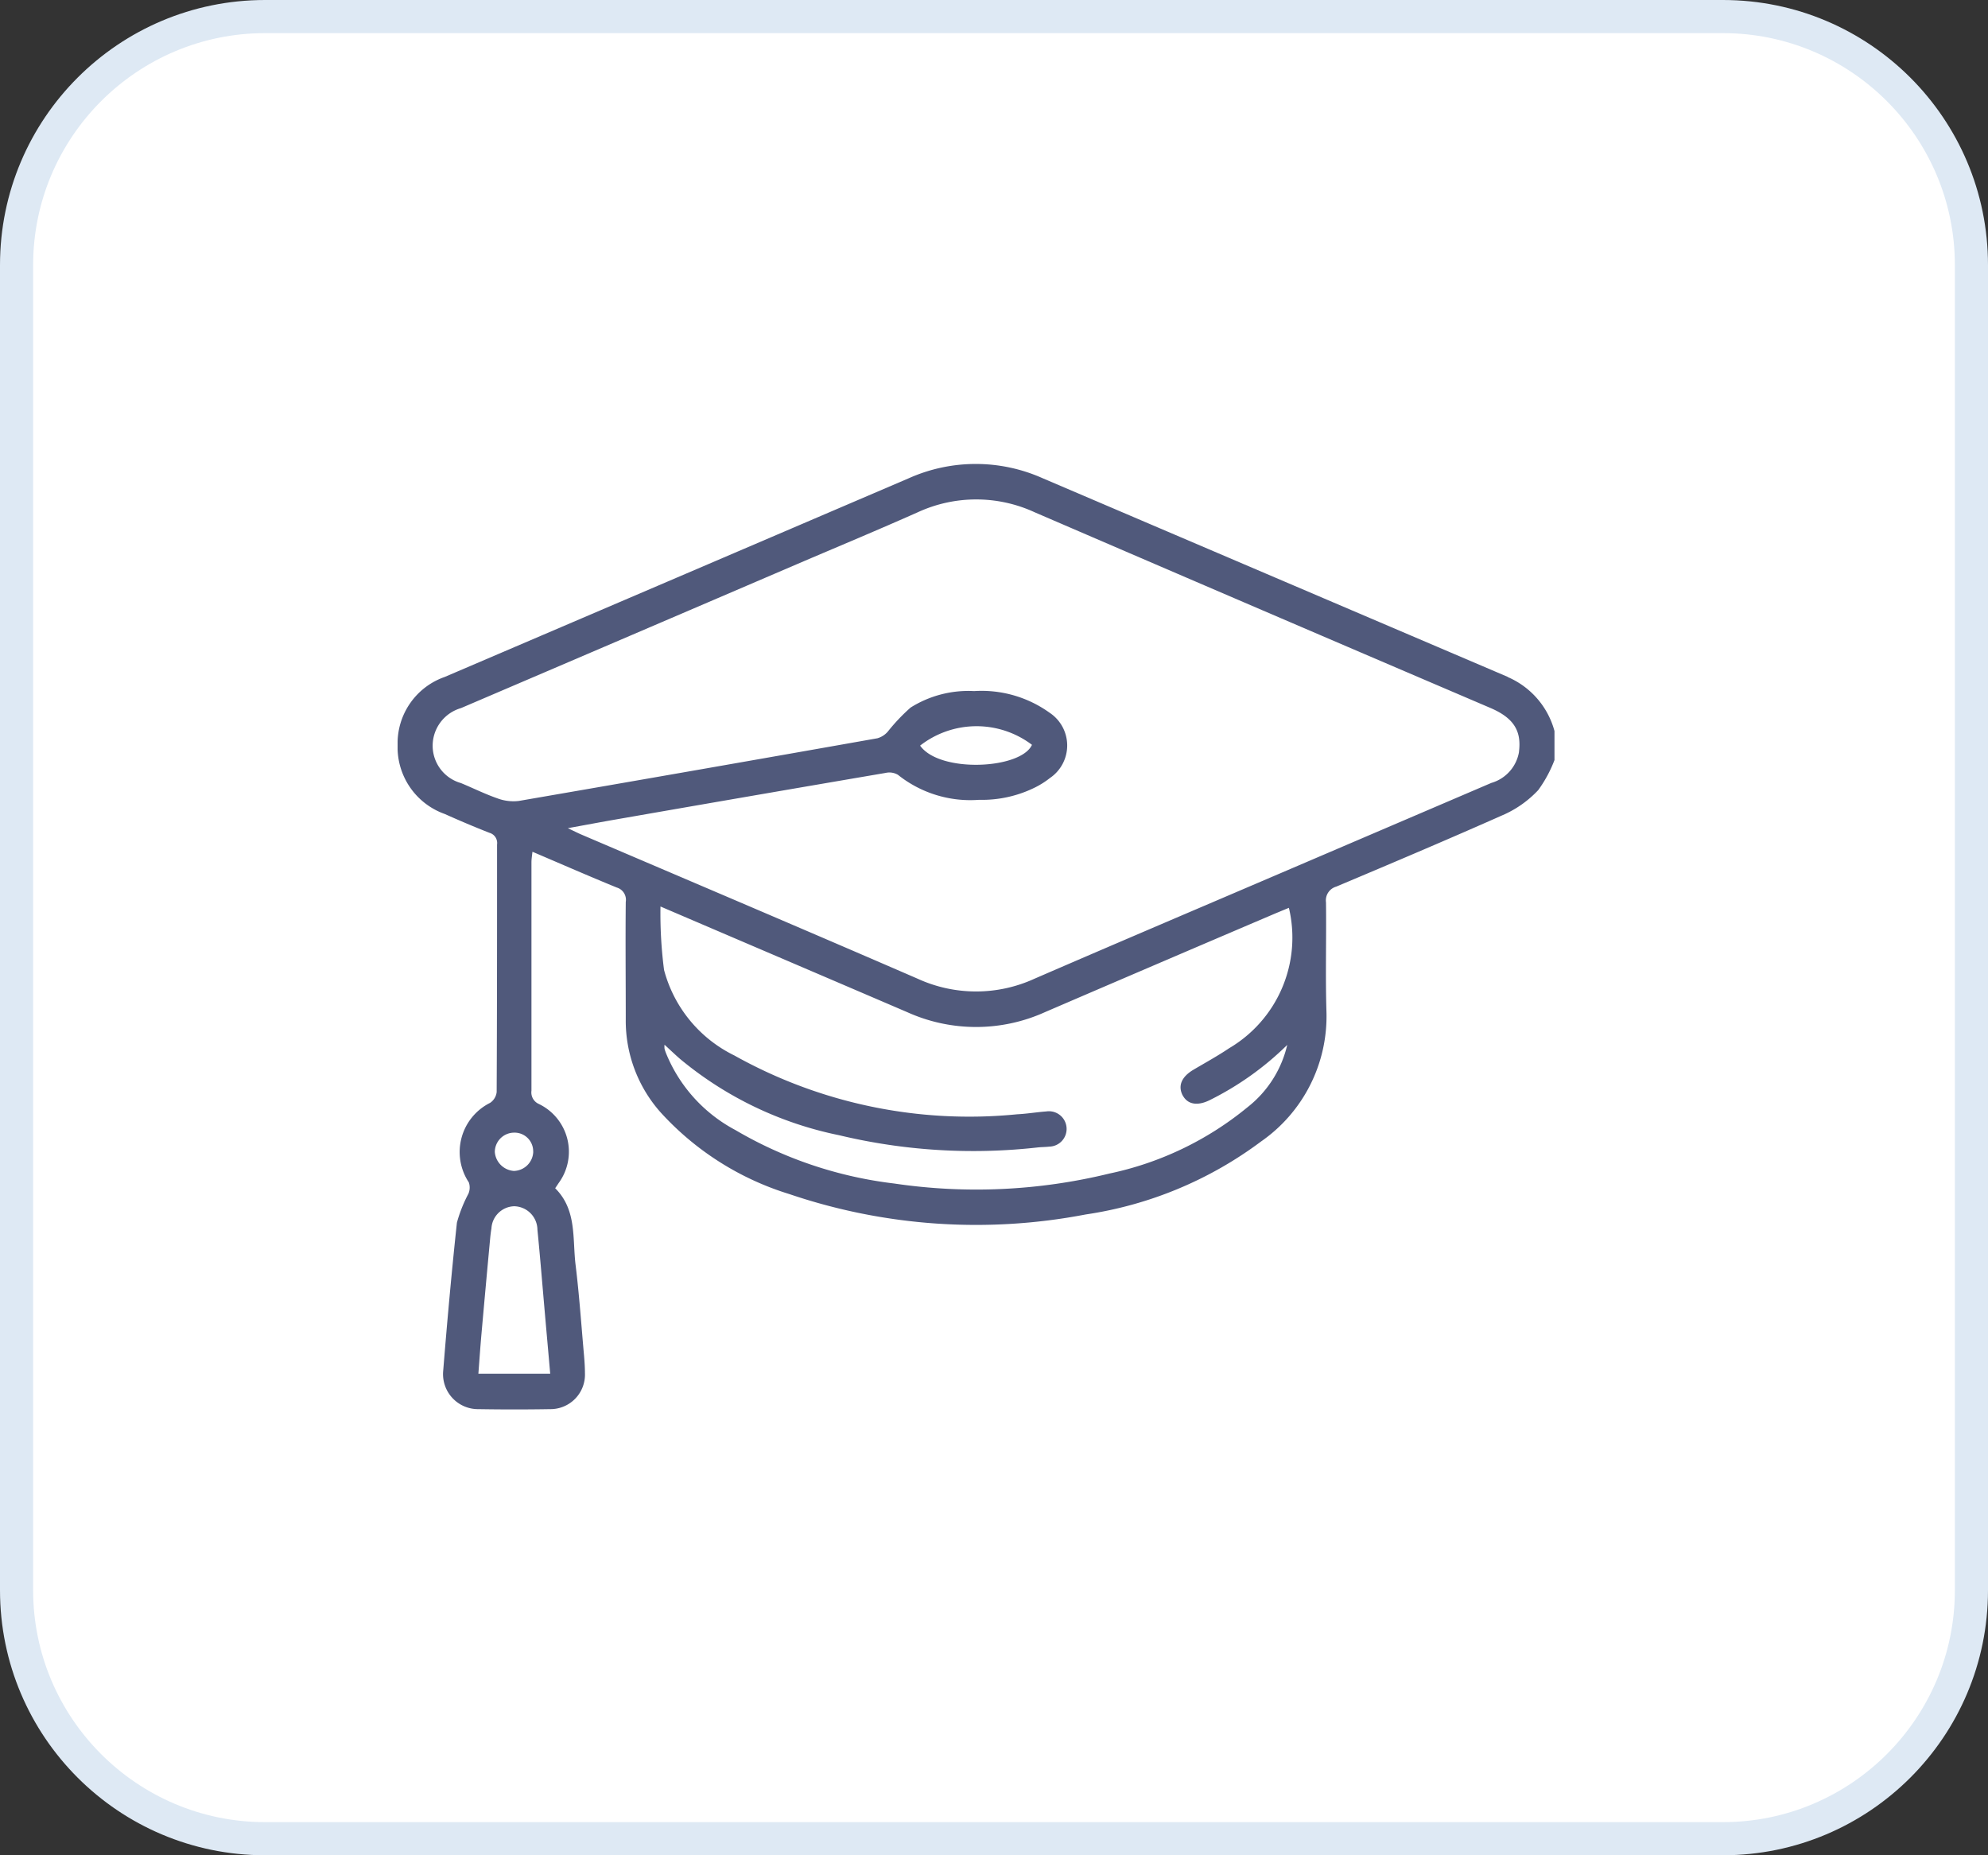
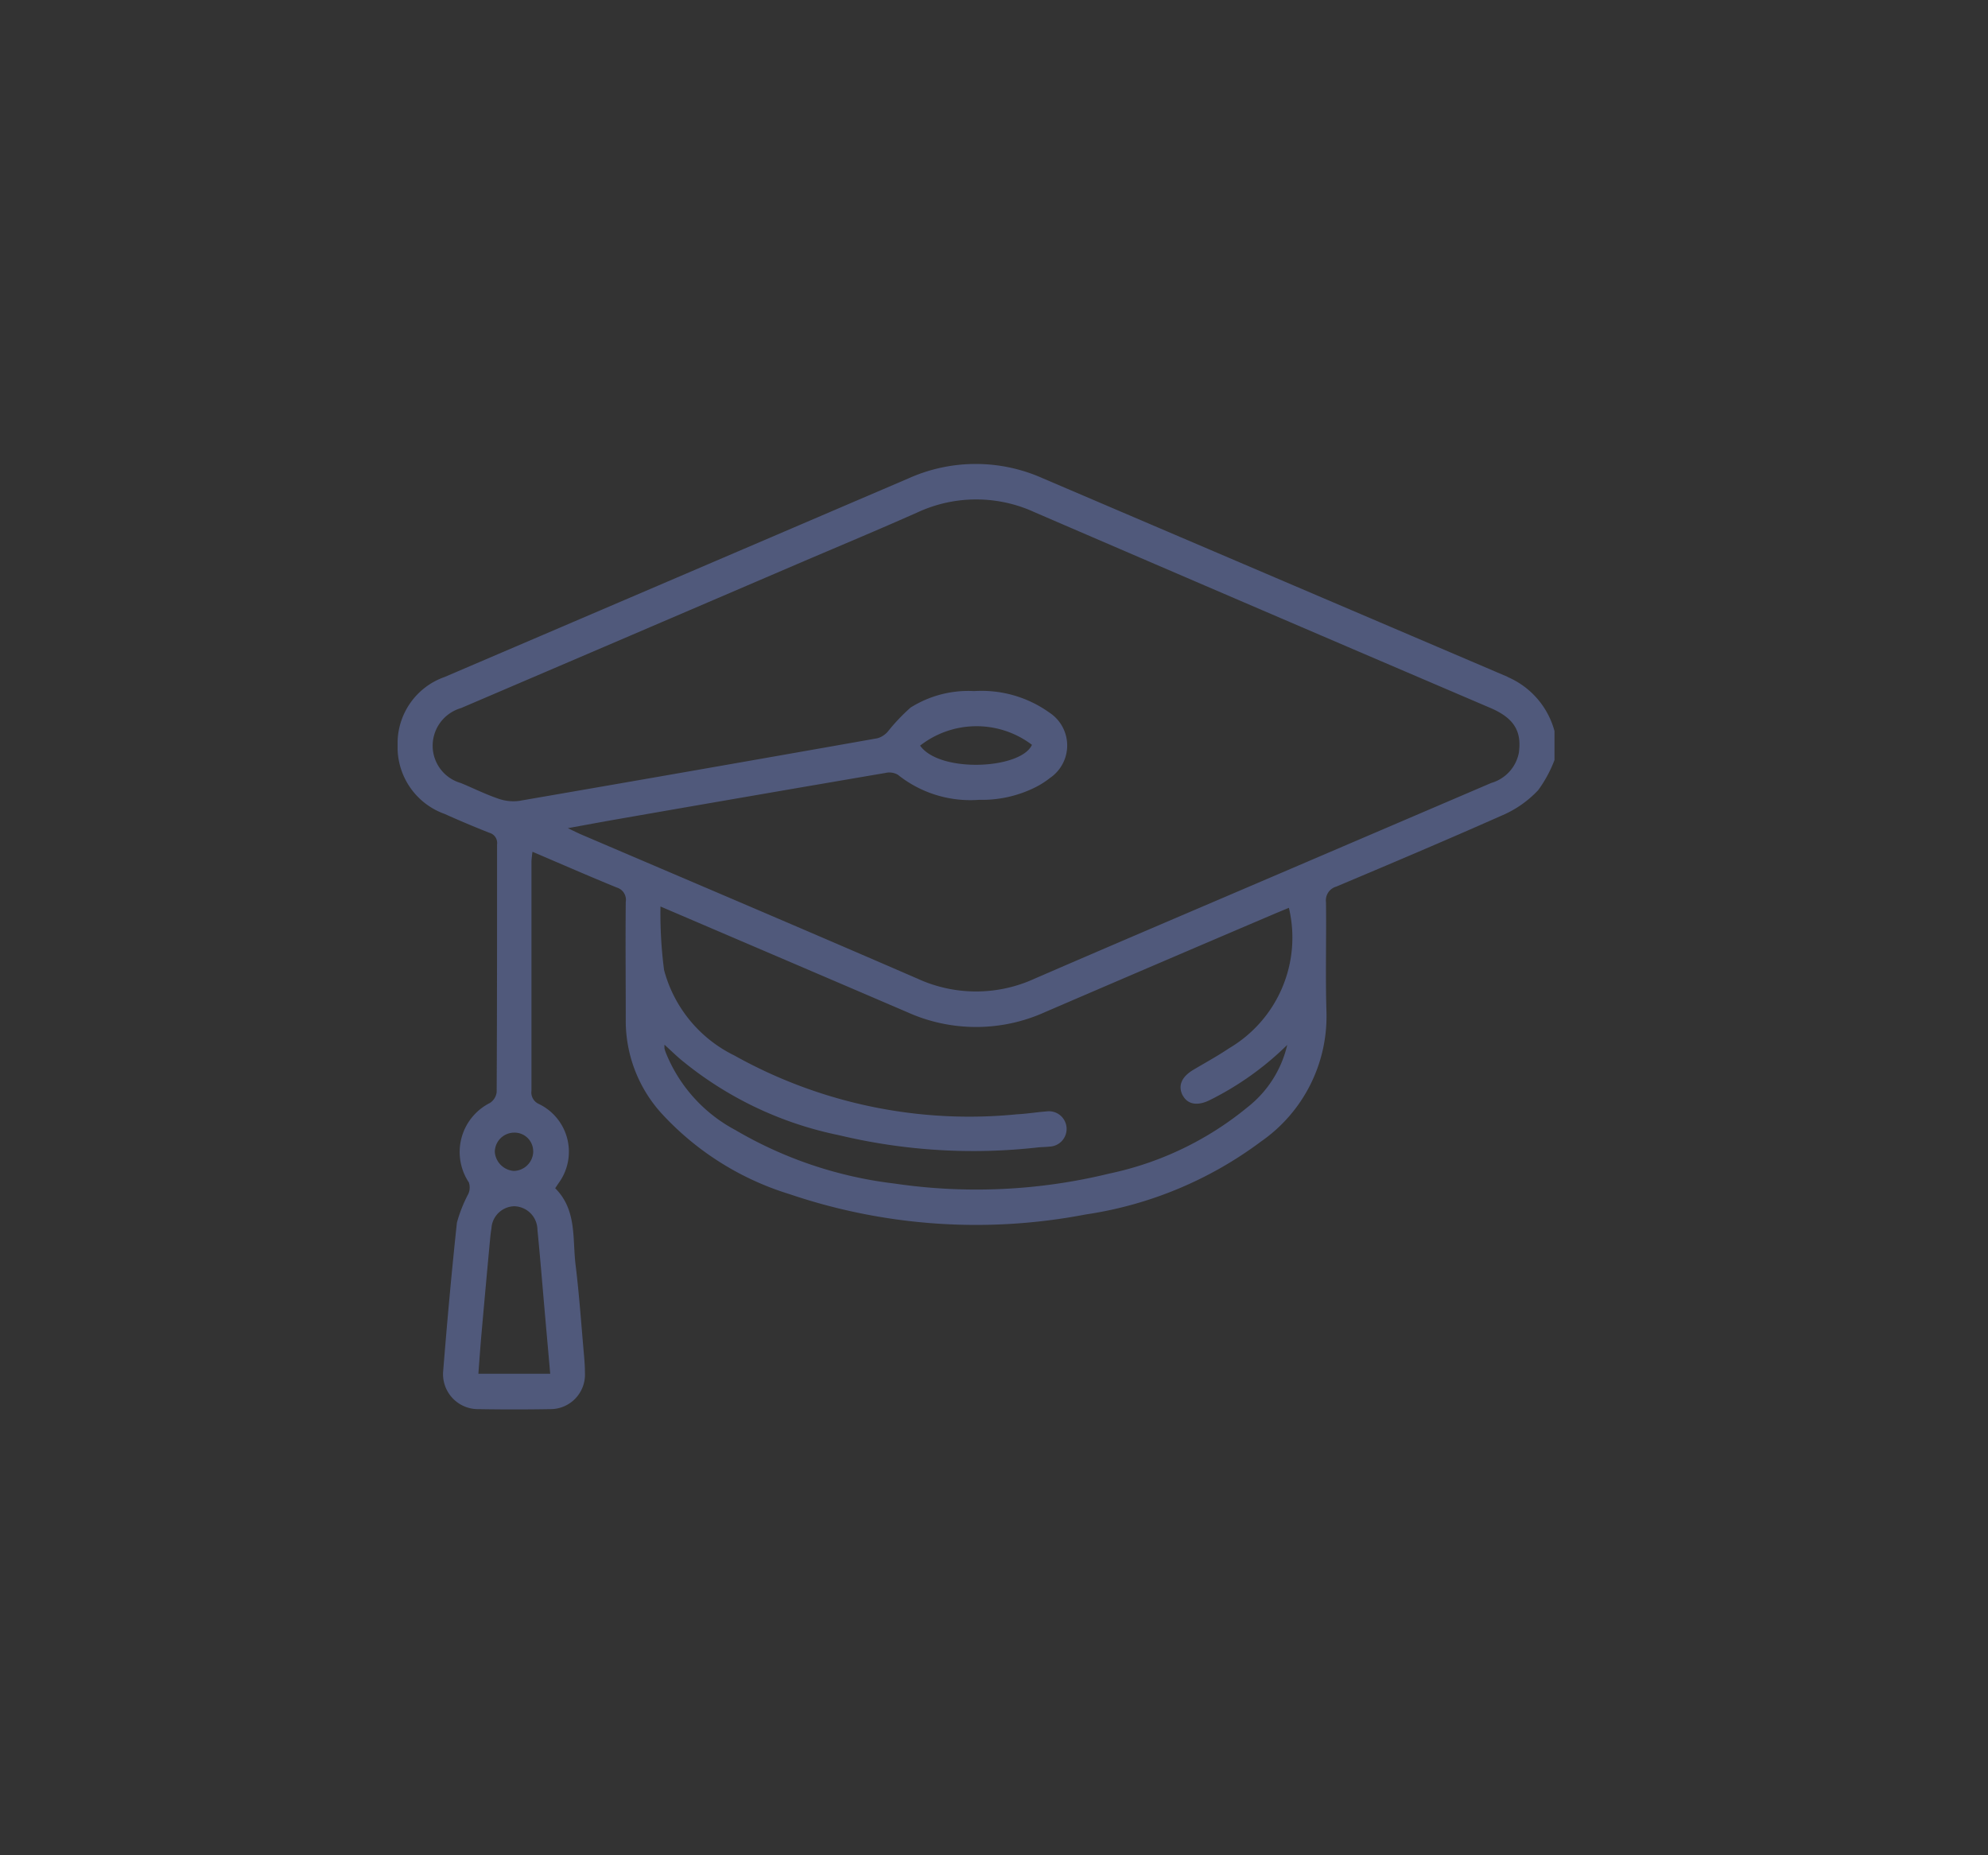
<svg xmlns="http://www.w3.org/2000/svg" width="30" height="28" viewBox="0 0 30 28">
  <rect x="0" y="0" width="30" height="28" fill="#333333" stroke="none" />
  <defs>
    <clipPath id="clip-path">
      <rect id="Rectangle_4196" data-name="Rectangle 4196" width="17.464" height="14.272" fill="#50597b" stroke="rgba(0,0,0,0)" stroke-width="1" />
    </clipPath>
  </defs>
  <g id="Group_7240" data-name="Group 7240" transform="translate(-1593 -876)">
    <g id="Path_8066" data-name="Path 8066" transform="translate(1593 876)" fill="#fff">
-       <path d="M 26 27.75 L 4 27.75 C 1.932 27.75 0.25 26.068 0.25 24 L 0.25 4 C 0.25 1.932 1.932 0.25 4 0.25 L 26 0.25 C 28.068 0.25 29.75 1.932 29.75 4 L 29.75 24 C 29.75 26.068 28.068 27.75 26 27.75 Z" stroke="none" />
-       <path d="M 4 0.5 C 2.07 0.5 0.5 2.07 0.5 4 L 0.5 24 C 0.5 25.93 2.07 27.5 4 27.5 L 26 27.5 C 27.93 27.5 29.5 25.93 29.5 24 L 29.5 4 C 29.5 2.07 27.93 0.5 26 0.5 L 4 0.5 M 4 0 L 26 0 C 28.209 0 30 1.791 30 4 L 30 24 C 30 26.209 28.209 28 26 28 L 4 28 C 1.791 28 0 26.209 0 24 L 0 4 C 0 1.791 1.791 0 4 0 Z" stroke="none" fill="#dee9f4" />
-     </g>
+       </g>
    <g id="Group_7228" data-name="Group 7228" transform="translate(1599 883)">
      <g id="Group_6181" data-name="Group 6181" clip-path="url(#clip-path)">
        <path id="Path_6727" data-name="Path 6727" d="M16.756,3.218q-3.513-1.5-7.023-3a2.475,2.475,0,0,0-2.017,0q-3.5,1.5-7.006,3A1.061,1.061,0,0,0,0,4.244,1.07,1.07,0,0,0,.712,5.286c.223.1.447.195.674.284a.16.16,0,0,1,.115.177c0,1.245,0,2.49-.006,3.735a.226.226,0,0,1-.1.164.829.829,0,0,0-.32,1.2.237.237,0,0,1-.007.172,2.114,2.114,0,0,0-.173.436C.815,12.2.748,12.944.688,13.691a.528.528,0,0,0,.536.577q.537.009,1.075,0a.521.521,0,0,0,.528-.547c0-.085-.006-.17-.013-.255-.041-.458-.072-.918-.128-1.374-.049-.4.021-.831-.308-1.158l.053-.079a.8.8,0,0,0-.3-1.193.19.19,0,0,1-.111-.2q0-1.723,0-3.445c0-.048.008-.1.015-.161.439.187.854.369,1.273.54a.193.193,0,0,1,.135.217c-.006.591,0,1.183,0,1.774a2.08,2.08,0,0,0,.524,1.4,4.353,4.353,0,0,0,1.947,1.236,8.757,8.757,0,0,0,4.469.307,5.842,5.842,0,0,0,2.645-1.1,2.3,2.3,0,0,0,.989-1.956c-.017-.551,0-1.1-.007-1.654a.216.216,0,0,1,.155-.238c.852-.359,1.7-.718,2.548-1.095a1.619,1.619,0,0,0,.5-.362,1.938,1.938,0,0,0,.245-.453V4.034a1.237,1.237,0,0,0-.708-.816M2.11,11.559c.04.4.072.8.107,1.2.028.321.057.642.086.975H1.219c.016-.212.03-.414.048-.616q.062-.7.128-1.407c.005-.057.011-.113.021-.169a.354.354,0,0,1,.343-.336.358.358,0,0,1,.351.349m-.063-1.172a.3.3,0,0,1-.293.29.311.311,0,0,1-.287-.285.293.293,0,0,1,.29-.293.281.281,0,0,1,.289.287m9.8-.853c.074.143.227.168.416.072a4.545,4.545,0,0,0,1.163-.83,1.675,1.675,0,0,1-.6.941,4.85,4.85,0,0,1-2.082,1,8.455,8.455,0,0,1-3.247.151,6.168,6.168,0,0,1-2.4-.808A2.285,2.285,0,0,1,4.049,8.892c-.008-.021-.016-.043-.021-.065a.307.307,0,0,1,0-.059c.086.079.159.149.235.215a5.447,5.447,0,0,0,2.4,1.151,8.7,8.7,0,0,0,3,.184c.056-.006.114-.005.17-.012a.267.267,0,1,0-.044-.531c-.147.011-.294.036-.441.043a7.265,7.265,0,0,1-4.267-.888A2.009,2.009,0,0,1,4.021,7.64a6.6,6.6,0,0,1-.054-.958l1.189.509q1.267.542,2.533,1.085a2.524,2.524,0,0,0,2.081,0q1.742-.75,3.487-1.494l.193-.08a1.938,1.938,0,0,1-.9,2.118c-.174.117-.358.218-.539.325s-.239.243-.163.39m5.075-5.188a.59.59,0,0,1-.418.47l-3.08,1.319c-1.272.545-2.545,1.086-3.814,1.636a2.116,2.116,0,0,1-1.763,0C6.161,7.04,4.471,6.322,2.782,5.6c-.057-.024-.112-.052-.213-.1.276-.05.507-.094.739-.134q2.028-.354,4.056-.7a.254.254,0,0,1,.187.029,1.75,1.75,0,0,0,1.223.377A1.8,1.8,0,0,0,9.63,4.88a1.278,1.278,0,0,0,.214-.137.593.593,0,0,0-.006-.986A1.758,1.758,0,0,0,8.7,3.431a1.636,1.636,0,0,0-.959.249,2.864,2.864,0,0,0-.344.363.326.326,0,0,1-.156.1q-2.705.479-5.412.946a.686.686,0,0,1-.325-.04c-.187-.065-.365-.154-.549-.23A.586.586,0,0,1,.529,4.26a.592.592,0,0,1,.427-.572Q3.5,2.6,6.037,1.511C6.642,1.252,7.248,1,7.85.732a2.106,2.106,0,0,1,1.763,0q3.436,1.482,6.877,2.953c.348.149.473.342.432.662M7.885,4.254a1.385,1.385,0,0,1,1.688-.012c-.167.369-1.394.429-1.688.012" transform="translate(0 -0.001)" fill="#50597b" stroke="rgba(0,0,0,0)" stroke-width="1" />
      </g>
    </g>
  </g>
</svg>